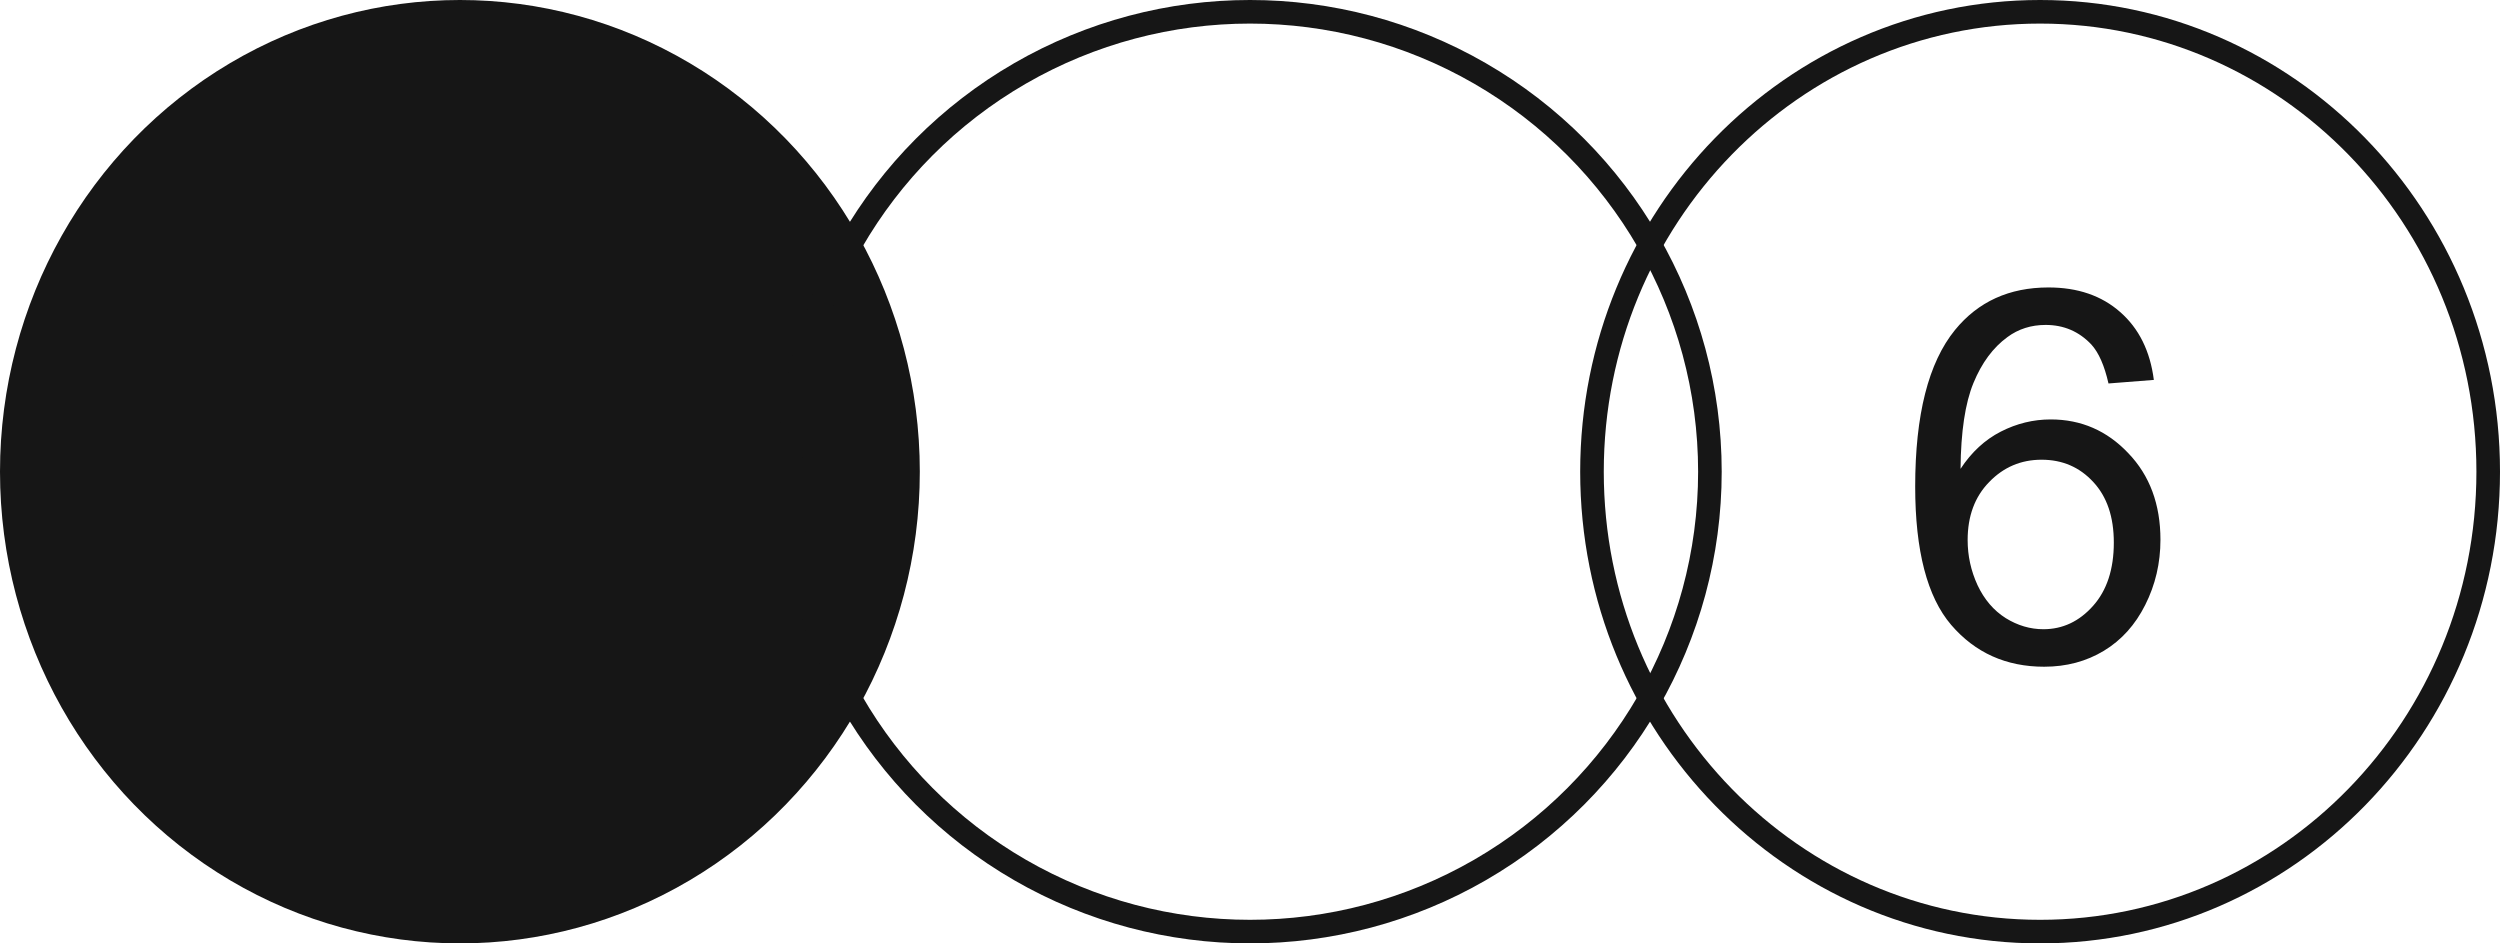
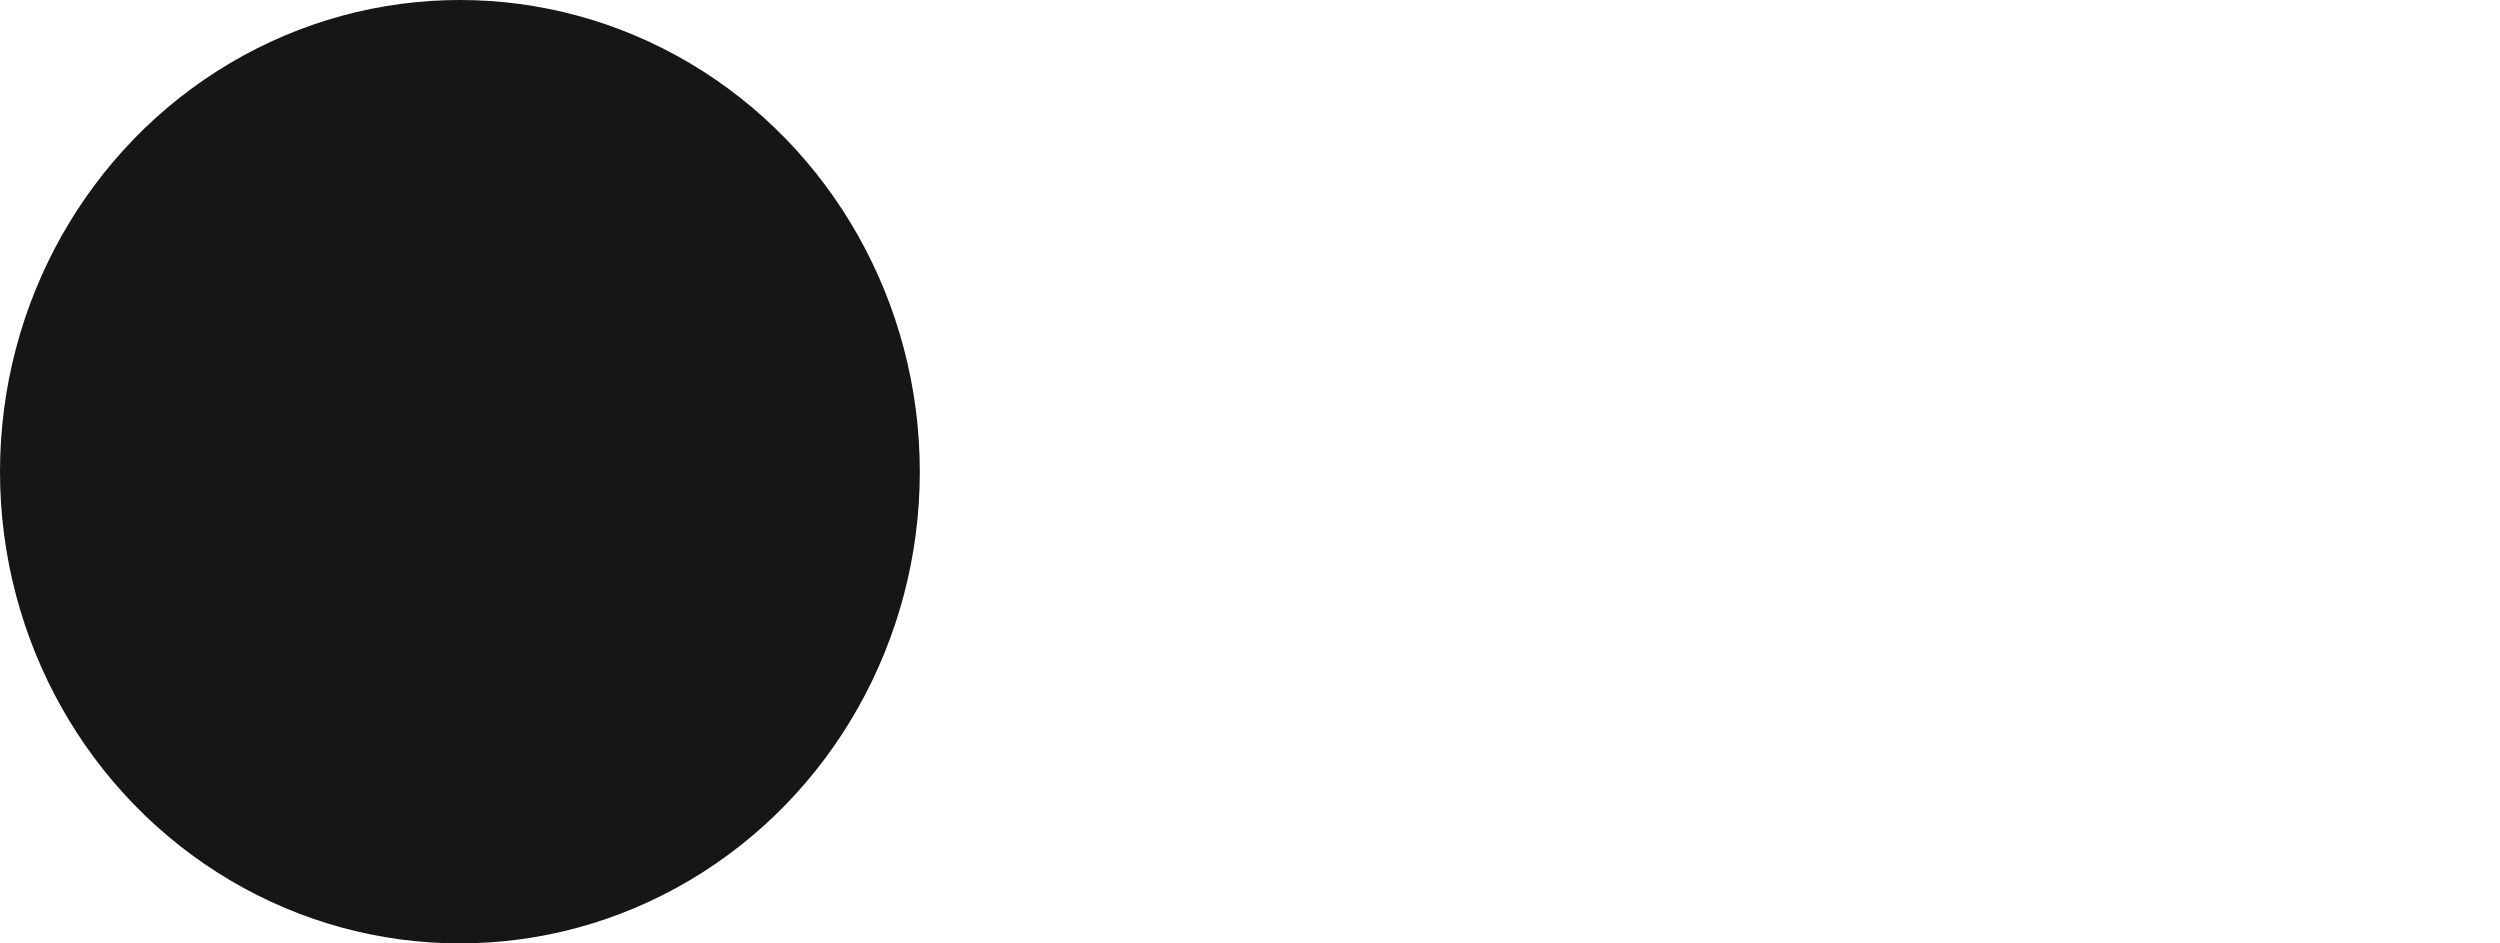
<svg xmlns="http://www.w3.org/2000/svg" width="106" height="40" viewBox="0 0 106 40" fill="none">
  <ellipse cx="19.5" cy="20" rx="19.5" ry="20" fill="#161616" />
-   <circle cx="53" cy="20" r="19.5" stroke="#161616" />
-   <path d="M105.5 20C105.5 30.782 96.982 39.5 86.5 39.5C76.018 39.5 67.5 30.782 67.5 20C67.5 9.218 76.018 0.5 86.5 0.5C96.982 0.5 105.5 9.218 105.5 20Z" stroke="#161616" />
-   <path d="M91.323 16.108L89.4 16.259C89.228 15.5 88.985 14.948 88.67 14.604C88.147 14.053 87.503 13.777 86.736 13.777C86.12 13.777 85.58 13.949 85.114 14.293C84.505 14.737 84.026 15.385 83.675 16.237C83.324 17.09 83.141 18.303 83.127 19.879C83.592 19.17 84.162 18.644 84.835 18.3C85.508 17.956 86.213 17.784 86.951 17.784C88.24 17.784 89.336 18.26 90.238 19.213C91.148 20.158 91.603 21.383 91.603 22.887C91.603 23.875 91.388 24.795 90.958 25.648C90.535 26.492 89.952 27.141 89.207 27.592C88.462 28.043 87.617 28.269 86.672 28.269C85.061 28.269 83.746 27.678 82.73 26.496C81.713 25.307 81.204 23.352 81.204 20.631C81.204 17.587 81.766 15.374 82.891 13.992C83.872 12.789 85.193 12.188 86.855 12.188C88.093 12.188 89.107 12.535 89.894 13.229C90.689 13.924 91.166 14.884 91.323 16.108ZM83.428 22.898C83.428 23.564 83.567 24.201 83.847 24.81C84.133 25.418 84.531 25.884 85.039 26.206C85.547 26.521 86.081 26.679 86.64 26.679C87.456 26.679 88.158 26.349 88.745 25.69C89.332 25.032 89.626 24.136 89.626 23.005C89.626 21.916 89.336 21.061 88.756 20.438C88.176 19.807 87.445 19.492 86.564 19.492C85.691 19.492 84.95 19.807 84.341 20.438C83.732 21.061 83.428 21.881 83.428 22.898Z" fill="#161616" />
</svg>